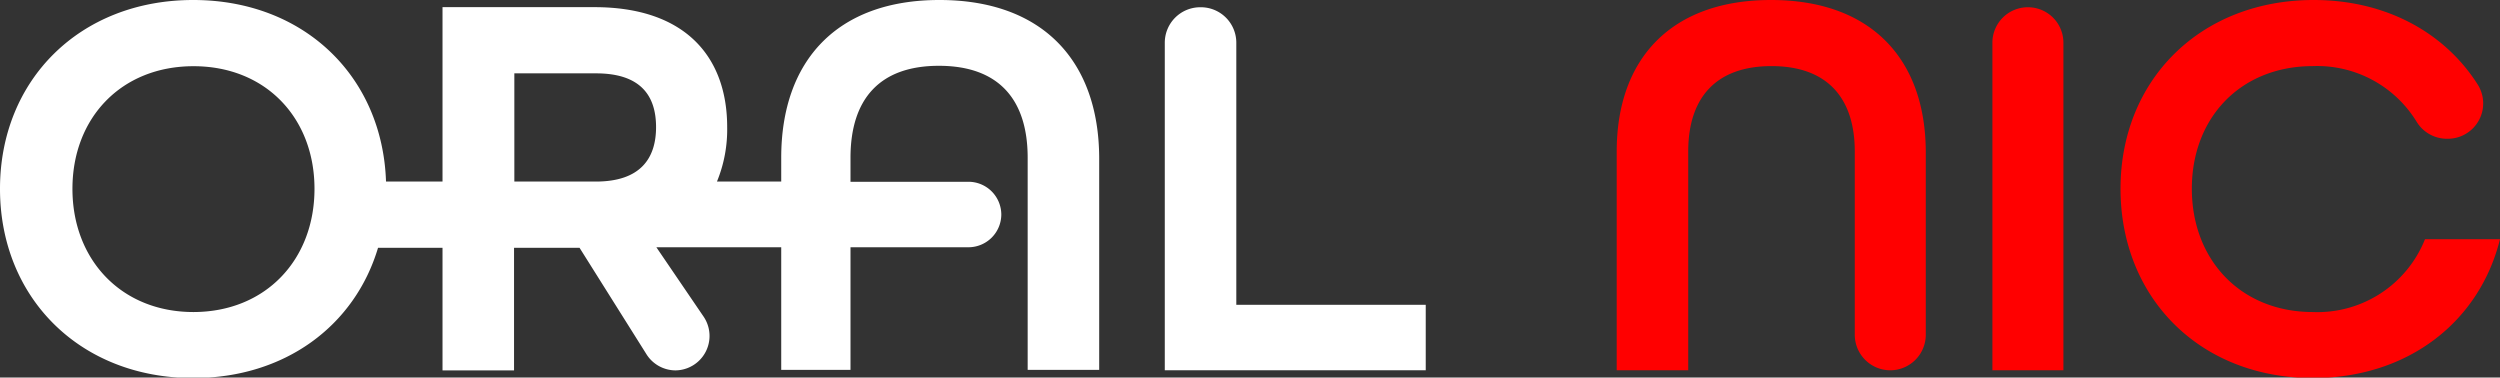
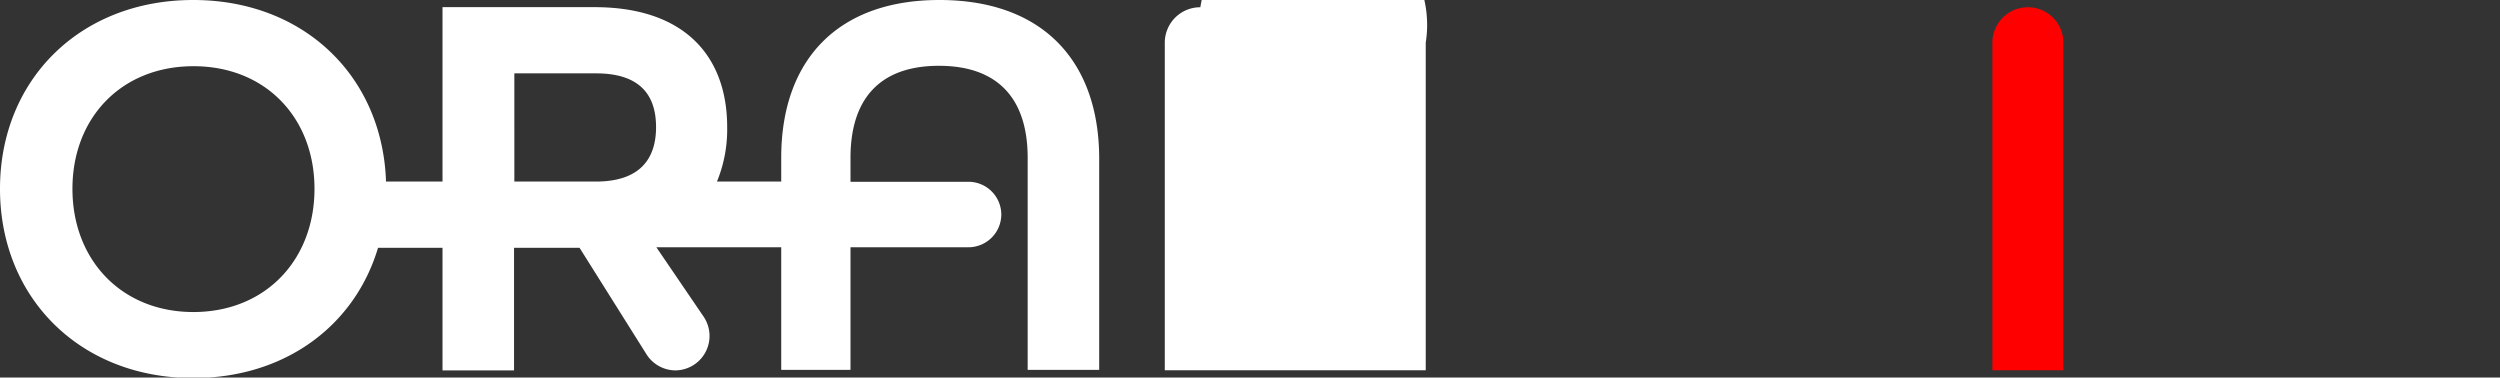
<svg xmlns="http://www.w3.org/2000/svg" viewBox="0 0 244.68 36.95">
  <rect x="0" y="0" width="244.68" height="36.95" fill="#333333" stroke="none" />
  <defs>
    <style>.cls-1{fill:#fff;}.cls-2{fill:red;}</style>
  </defs>
  <g id="Layer_2" data-name="Layer 2">
    <g id="TEXT">
      <path class="cls-1" d="M91.94,0c-10,0-15.48,5.92-15.48,15.44v2.33H70.17a13.4,13.4,0,0,0,1-5.33c0-6.78-4-11.74-13-11.74H43.31V17.77H37.78C37.44,7.48,29.75,0,18.91,0,7.82,0,0,7.83,0,18.48S7.82,37,18.91,37c9,0,15.82-5.14,18.09-12.75h6.31v12h7v-12h6.41l6.55,10.42a3.37,3.37,0,0,0,2.86,1.58h0A3.37,3.37,0,0,0,68.87,31L64.24,24.2H76.46v12h6.78v-12H94.77A3.22,3.22,0,0,0,98,21h0a3.22,3.22,0,0,0-3.22-3.21H83.24V15.44c0-5.72,2.83-9,8.65-9s8.69,3.26,8.69,9V24.2h0v12h7V15.44C107.54,5.92,102,0,91.94,0Zm-73,30.54c-7.06,0-11.85-5.11-11.85-12.06s4.79-12,11.85-12,11.84,5.06,11.84,12S26,30.54,18.91,30.54Zm39.4-12.77h-8V7.18h8c4.39,0,5.87,2.22,5.87,5.26S62.7,17.77,58.31,17.77Z" />
-       <path class="cls-1" d="M117.48.71h0A3.47,3.47,0,0,0,114,4.18V36.24h25.54V29.83H121V4.18A3.47,3.47,0,0,0,117.48.71Z" />
-       <path class="cls-2" d="M173.33,0c-9.72,0-15.1,5.7-15.1,14.83V36.24h7V14.83c0-5.27,2.72-8.36,8.15-8.36s8.15,3.09,8.15,8.36V32.76A3.48,3.48,0,0,0,185,36.24h0a3.48,3.48,0,0,0,3.48-3.48V14.83C188.44,5.7,183.06,0,173.33,0Z" />
+       <path class="cls-1" d="M117.48.71h0A3.47,3.47,0,0,0,114,4.18V36.24h25.54V29.83V4.18A3.47,3.47,0,0,0,117.48.71Z" />
      <path class="cls-2" d="M195,36.24h6.95V4.18A3.47,3.47,0,0,0,198.44.71h0A3.47,3.47,0,0,0,195,4.18Z" />
-       <path class="cls-2" d="M226.37,30.54c-7.07,0-11.85-5.11-11.85-12.07s4.78-12,11.85-12a11.41,11.41,0,0,1,10.14,5.43,3.47,3.47,0,0,0,3,1.68h0a3.46,3.46,0,0,0,3-5.29c-3.23-5.1-9-8.29-16.06-8.29-11.09,0-18.91,7.82-18.91,18.47S215.28,37,226.37,37c9.29,0,16.3-5.49,18.31-13.59h-7.34A11.33,11.33,0,0,1,226.37,30.54Z" />
    </g>
  </g>
</svg>